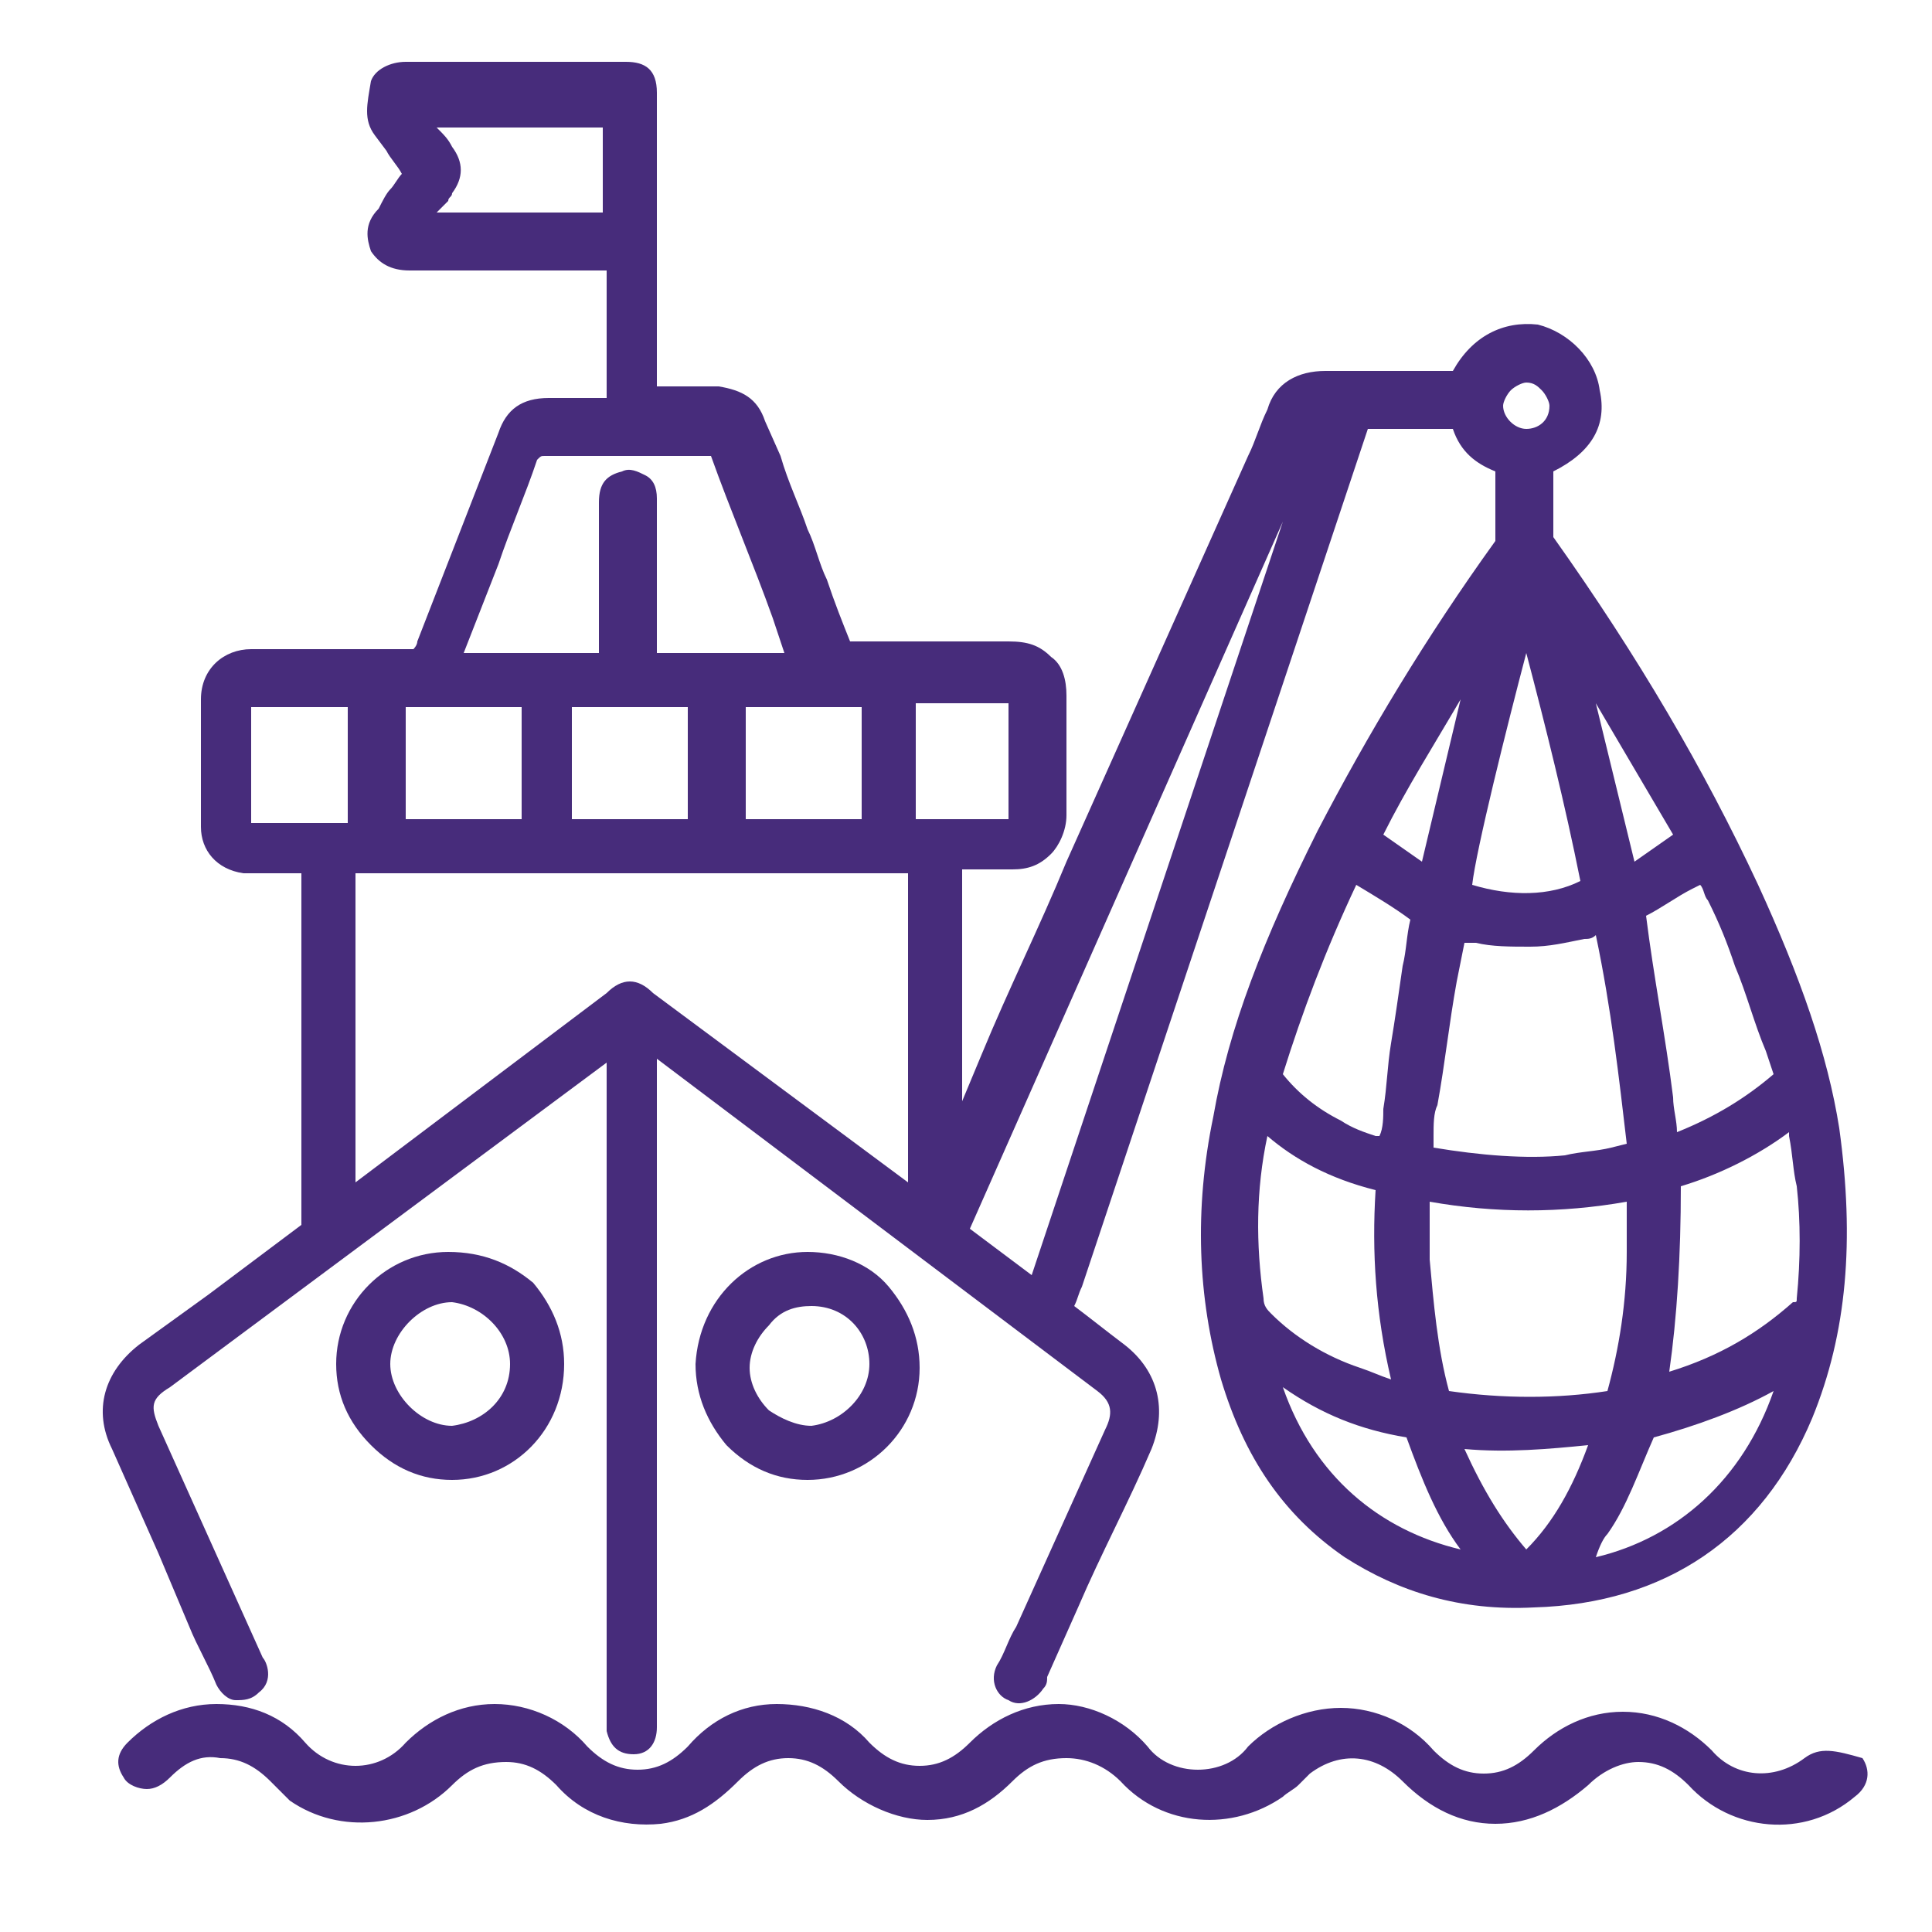
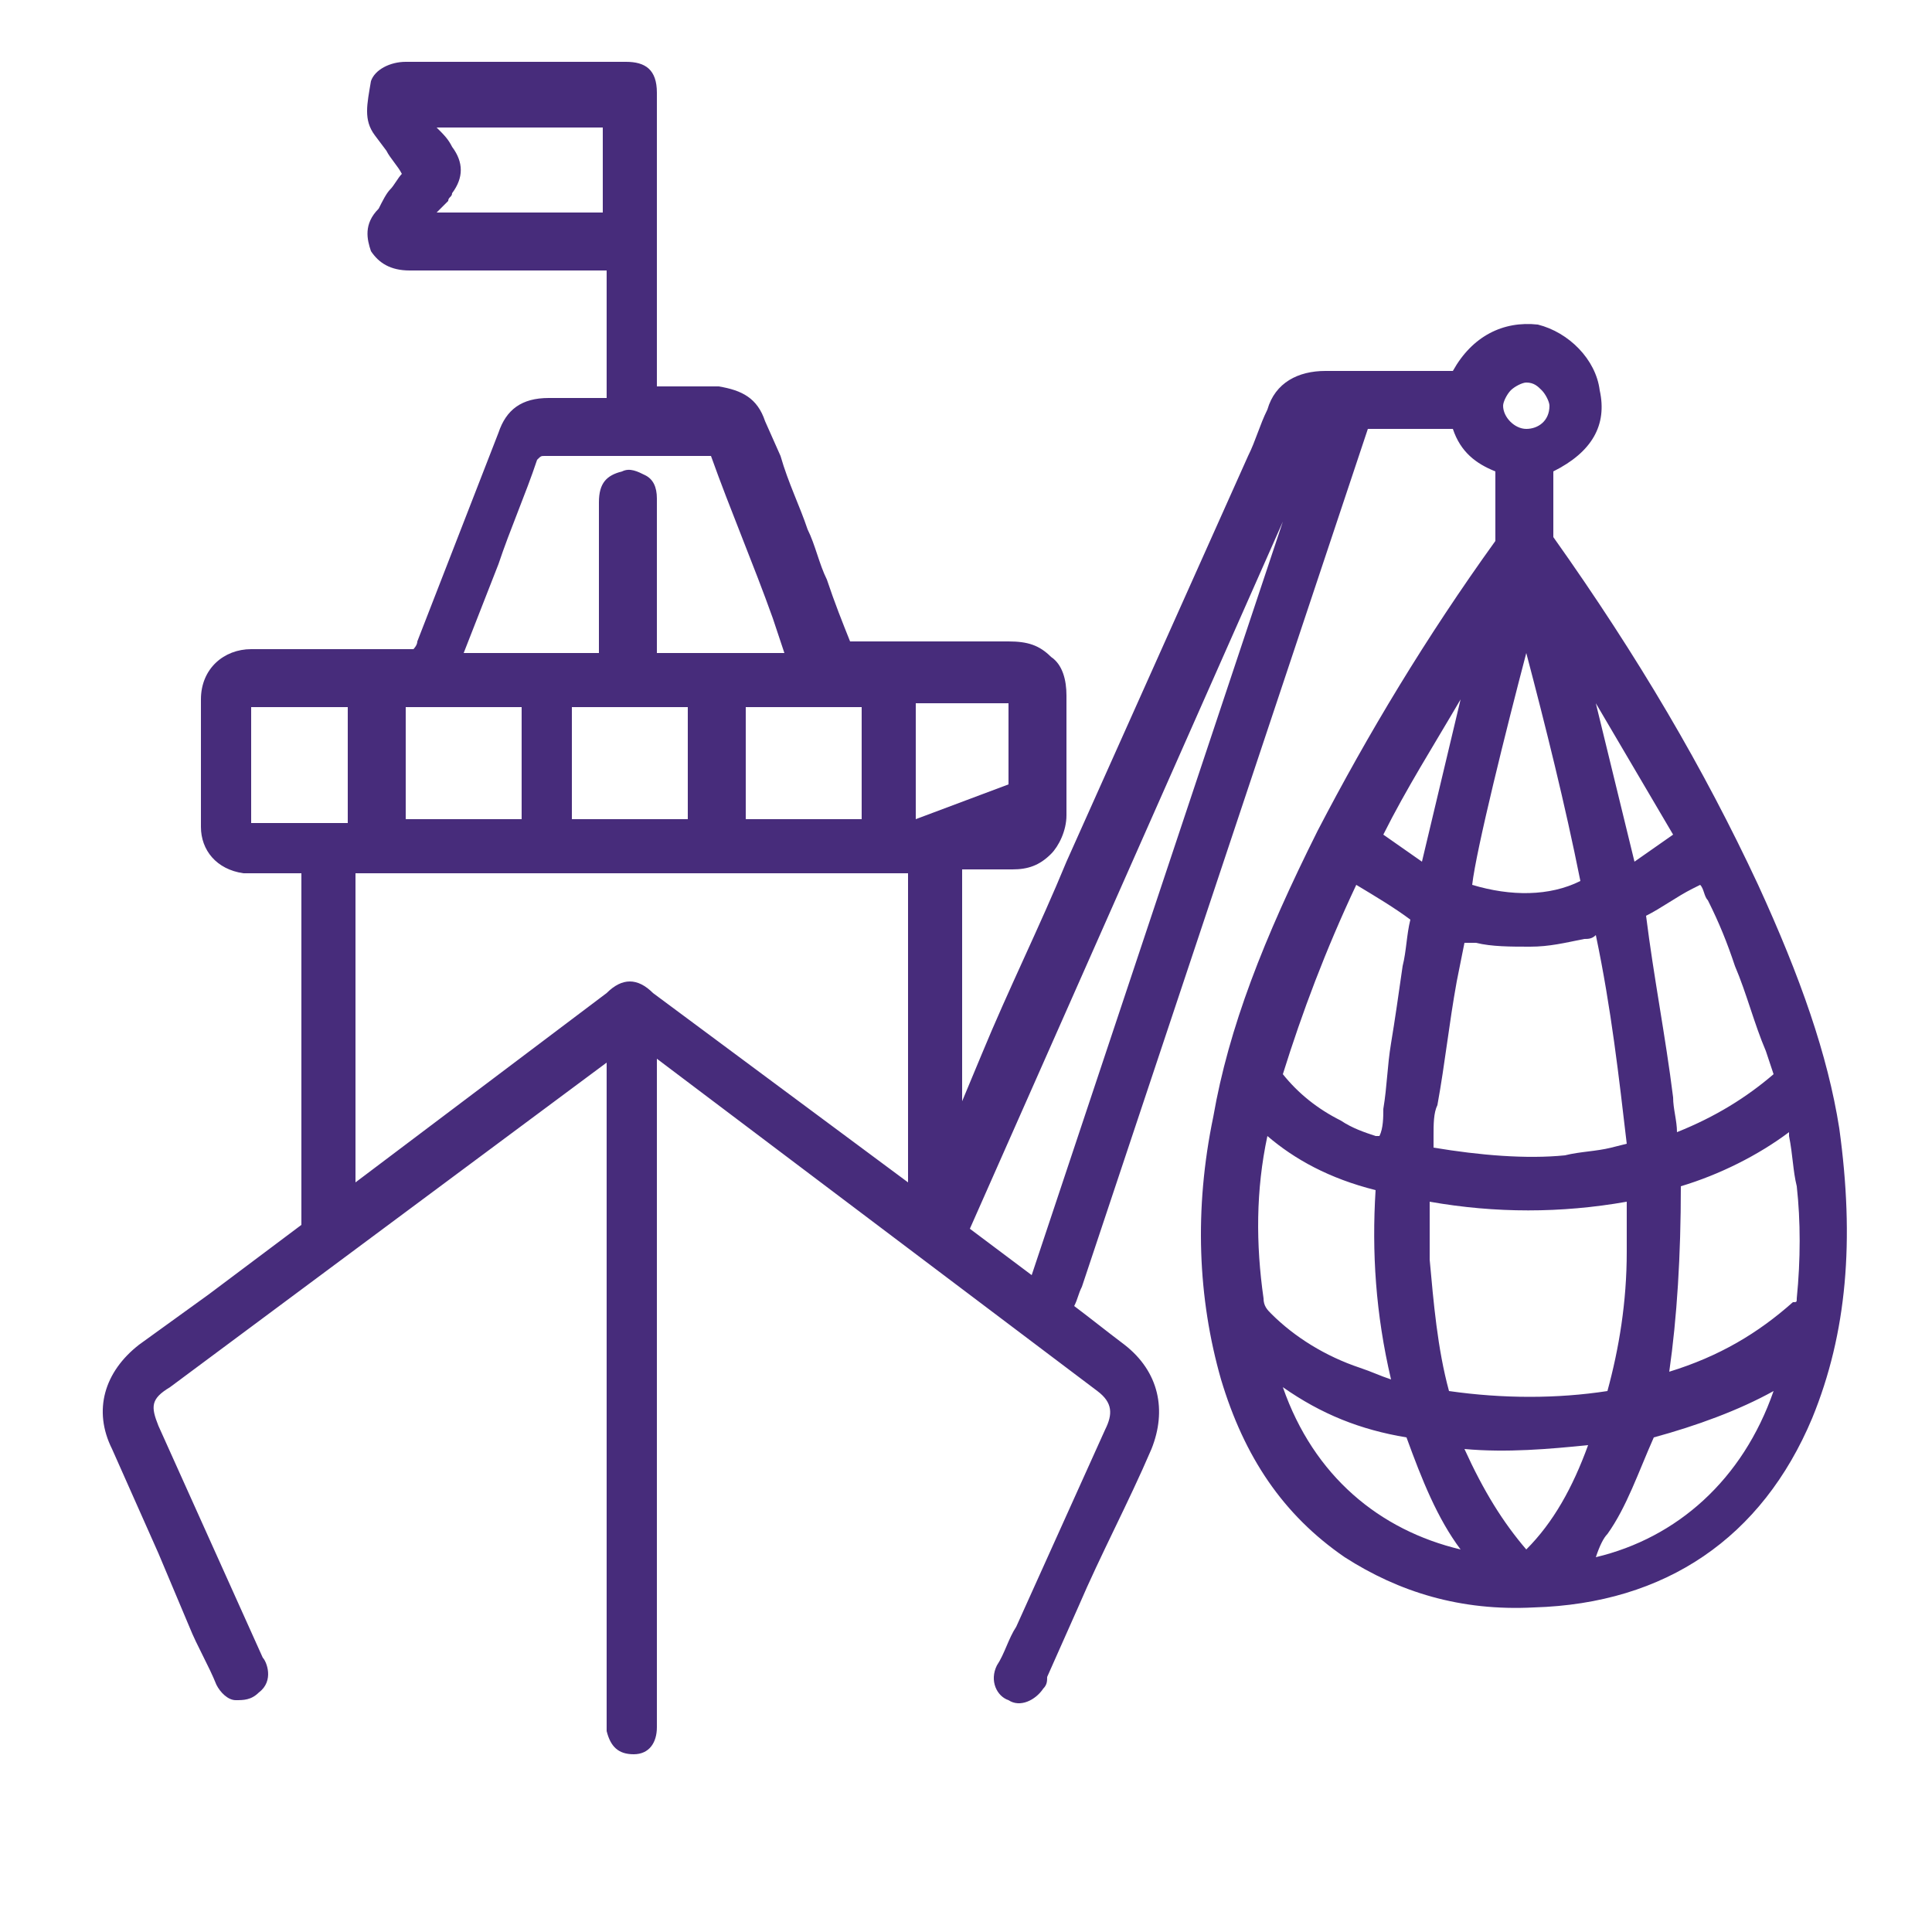
<svg xmlns="http://www.w3.org/2000/svg" version="1.1" id="Layer_1" x="0px" y="0px" viewBox="0 0 50 50" style="enable-background:new 0 0 50 50;" xml:space="preserve">
  <style type="text/css">
	.st0{fill:#472C7B;}
</style>
  <g>
-     <path class="st0" d="M4.9,42.1c0.2,0.5,0.5,1,0.7,1.5c0.1,0.2,0.3,0.4,0.5,0.4c0.2,0,0.4,0,0.6-0.2c0.4-0.3,0.2-0.8,0.1-0.9l-2.7-6   c-0.2-0.5-0.2-0.7,0.3-1l11.3-8.4l0,17c0,0.1,0,0.2,0,0.3c0.1,0.4,0.3,0.6,0.7,0.6c0,0,0,0,0,0c0.4,0,0.6-0.3,0.6-0.7   c0-0.1,0-0.1,0-0.3v-17L28.4,36c0.4,0.3,0.4,0.6,0.2,1l-2.3,5.1c-0.2,0.3-0.3,0.7-0.5,1c-0.2,0.4,0,0.8,0.3,0.9   c0.3,0.2,0.7,0,0.9-0.3c0.1-0.1,0.1-0.2,0.1-0.3l0.8-1.8c0.6-1.4,1.3-2.7,1.9-4.1c0.4-1,0.2-2-0.7-2.7c-0.4-0.3-0.9-0.7-1.3-1   c0.1-0.2,0.1-0.3,0.2-0.5l7.4-22.2c0.6,0,1.2,0,1.8,0l0.4,0c0.2,0.6,0.6,0.9,1.1,1.1c0,0.3,0,0.5,0,0.8c0,0.3,0,0.6,0,0.9   c0,0,0,0.1,0,0.1c-1.8,2.5-3.3,5-4.6,7.5c-1.4,2.8-2.3,5.1-2.7,7.4c-0.5,2.4-0.4,4.7,0.2,6.8c0.6,2,1.6,3.5,3.2,4.6   c1.4,0.9,3,1.4,4.9,1.3c3.4-0.1,5.9-1.8,7.2-4.9c0.9-2.2,1.1-4.6,0.7-7.5c-0.3-1.9-1-3.9-2.1-6.3c-1.4-3-3.1-5.9-5.3-9   c0,0,0-0.1,0,0c0-0.5,0-1,0-1.5l0-0.2c1-0.5,1.4-1.2,1.2-2.1c-0.1-0.8-0.8-1.5-1.6-1.7c-0.9-0.1-1.7,0.3-2.2,1.2l-1,0   c-0.8,0-1.5,0-2.3,0c-0.7,0-1.3,0.3-1.5,1c-0.2,0.4-0.3,0.8-0.5,1.2l-4.7,10.5c-0.7,1.7-1.5,3.3-2.2,5l-0.5,1.2v-6l0.2,0l1.1,0   c0,0,0,0,0,0c0.4,0,0.7-0.1,1-0.4c0.2-0.2,0.4-0.6,0.4-1l0-1c0-0.7,0-1.4,0-2.1c0-0.4-0.1-0.8-0.4-1c-0.3-0.3-0.6-0.4-1.1-0.4   c-0.8,0-1.6,0-2.5,0c-0.5,0-1.1,0-1.6,0c-0.2-0.5-0.4-1-0.6-1.6c-0.2-0.4-0.3-0.9-0.5-1.3c-0.2-0.6-0.5-1.2-0.7-1.9l-0.4-0.9   c-0.2-0.6-0.6-0.8-1.2-0.9c-0.4,0-0.8,0-1.2,0l-0.4,0l0-7.6c0-0.6-0.3-0.8-0.8-0.8l-0.7,0c-1.7,0-3.3,0-5,0c0,0,0,0,0,0   c-0.4,0-0.8,0.2-0.9,0.5C9.5,2.7,9.4,3.1,9.7,3.5L10,3.9c0.1,0.2,0.3,0.4,0.4,0.6c-0.1,0.1-0.2,0.3-0.3,0.4C10,5,9.9,5.2,9.8,5.4   C9.4,5.8,9.5,6.2,9.6,6.5c0.2,0.3,0.5,0.5,1,0.5c0,0,0,0,0,0c1.2,0,2.4,0,3.6,0h1.5v3.3l-1.5,0c-0.7,0-1.1,0.3-1.3,0.9l-2.1,5.4   c0,0.1-0.1,0.2-0.1,0.2c0,0-0.2,0-0.3,0c-1.3,0-2.6,0-3.9,0c-0.7,0-1.3,0.5-1.3,1.3c0,1.1,0,2.2,0,3.3c0,0.6,0.4,1.1,1.1,1.2   c0.2,0,0.4,0,0.5,0h1l0,6.9c0,0.7,0,1.4,0,2.1l0,0.1c-0.8,0.6-1.6,1.2-2.4,1.8l-1.8,1.3c-0.9,0.7-1.2,1.7-0.7,2.7   c0.4,0.9,0.8,1.8,1.2,2.7L4.9,42.1z M11.6,5.2c0-0.1,0.1-0.1,0.1-0.2c0.3-0.4,0.3-0.8,0-1.2c-0.1-0.2-0.2-0.3-0.4-0.5h4.3v2.2h-4.3   L11.6,5.2z M25.1,31.8l8.1-18.3L26.7,33L25.1,31.8z M23.7,21.2v-3c0.8,0,1.6,0,2.4,0c0,0,0,0,0,0c0,0,0,0,0,0v0.9   c0,0.7,0,1.4,0,2.1L23.7,21.2z M17.8,18.3v2.9h-3v-2.9H17.8z M17,12.9c0-0.3-0.1-0.5-0.3-0.6c-0.2-0.1-0.4-0.2-0.6-0.1   c-0.4,0.1-0.6,0.3-0.6,0.8l0,3.9h-3.5l0.9-2.3c0.3-0.9,0.7-1.8,1-2.7c0.1-0.1,0.1-0.1,0.2-0.1c1.3,0,2.6,0,3.9,0l0.4,0   c0.5,1.4,1.1,2.8,1.6,4.2l0.3,0.9H17l0-0.6L17,12.9z M19.3,21.2v-2.9h3v2.9H19.3z M10.5,21.2v-2.9h3v2.9H10.5z M9,18.3v3   c-0.8,0-1.6,0-2.5,0c0,0,0,0,0,0c0,0,0,0,0,0v-1.1c0-0.6,0-1.2,0-1.9l1.7,0L9,18.3z M9.2,30.6v-8h14.3v8l-6.6-4.9   c-0.2-0.2-0.4-0.3-0.6-0.3c-0.2,0-0.4,0.1-0.6,0.3L9.2,30.6z M39.5,11.1c-0.3,0-0.6-0.3-0.6-0.6c0-0.1,0.1-0.3,0.2-0.4   c0.1-0.1,0.3-0.2,0.4-0.2c0,0,0,0,0,0c0.2,0,0.3,0.1,0.4,0.2c0.1,0.1,0.2,0.3,0.2,0.4C40.1,10.9,39.8,11.1,39.5,11.1z M43.5,30.7   c1-0.3,2-0.8,2.8-1.4l0,0.1c0.1,0.5,0.1,0.9,0.2,1.3c0.1,0.9,0.1,1.9,0,2.9c0,0.1,0,0.1-0.1,0.1c-0.9,0.8-1.9,1.4-3.2,1.8   C43.4,34.1,43.5,32.5,43.5,30.7z M41.1,37.4c-0.4,1.1-0.9,2-1.6,2.7c-0.6-0.7-1.1-1.5-1.6-2.6C39,37.6,40.1,37.5,41.1,37.4z    M38.1,22.9c0.1-0.9,0.9-4.1,1.4-6c0.5,1.9,1,3.9,1.4,5.9C40.1,23.2,39.1,23.2,38.1,22.9z M41.7,29.7c-0.4,0.1-0.8,0.1-1.2,0.2   c-1,0.1-2.2,0-3.4-0.2c0-0.1,0-0.2,0-0.3c0-0.3,0-0.6,0.1-0.8c0.2-1.1,0.3-2.1,0.5-3.2l0.2-1c0.1,0,0.2,0,0.3,0   c0.4,0.1,0.9,0.1,1.4,0.1c0.5,0,0.9-0.1,1.4-0.2c0.1,0,0.2,0,0.3-0.1c0.4,1.9,0.6,3.7,0.8,5.4L41.7,29.7z M37,31.1   c1.7,0.3,3.4,0.3,5.1,0l0,0.2c0,0.4,0,0.8,0,1.1c0,1.3-0.2,2.5-0.5,3.6c-1.3,0.2-2.7,0.2-4.1,0c-0.3-1.1-0.4-2.3-0.5-3.4   c0-0.4,0-0.8,0-1.2L37,31.1z M35.8,21.6c0.6-1.2,1.3-2.3,2-3.5l-1,4.2L35.8,21.6z M32.8,29.4c0.7,0.6,1.6,1.1,2.8,1.4   c-0.1,1.6,0,3.2,0.4,4.9c-0.3-0.1-0.5-0.2-0.8-0.3c-0.9-0.3-1.7-0.8-2.3-1.4c-0.1-0.1-0.2-0.2-0.2-0.4   C32.5,32.2,32.5,30.8,32.8,29.4z M36.4,37.2c0.4,1.1,0.8,2.1,1.4,2.9c-2.1-0.5-3.8-1.9-4.6-4.2C34.2,36.6,35.2,37,36.4,37.2z    M41.6,39.7c0.5-0.7,0.8-1.6,1.2-2.5c1.1-0.3,2.2-0.7,3.1-1.2c-0.8,2.3-2.5,3.8-4.6,4.3C41.4,40,41.5,39.8,41.6,39.7z M43.4,29.3   L43.4,29.3c0-0.3-0.1-0.6-0.1-0.9c-0.2-1.6-0.5-3.1-0.7-4.7c0.4-0.2,0.8-0.5,1.2-0.7l0.2-0.1c0.1,0.1,0.1,0.3,0.2,0.4   c0.3,0.6,0.5,1.1,0.7,1.7c0.3,0.7,0.5,1.5,0.8,2.2l0.2,0.6C45.2,28.4,44.4,28.9,43.4,29.3z M42.3,22.3l-1-4.1l2,3.4L42.3,22.3z    M35.1,22.9L35.1,22.9c0.5,0.3,1,0.6,1.4,0.9c-0.1,0.4-0.1,0.8-0.2,1.2c-0.1,0.7-0.2,1.4-0.3,2c-0.1,0.6-0.1,1.1-0.2,1.7   c0,0.2,0,0.5-0.1,0.7c0,0,0,0-0.1,0c-0.3-0.1-0.6-0.2-0.9-0.4c-0.6-0.3-1.1-0.7-1.5-1.2C33.7,26.2,34.3,24.6,35.1,22.9z M35.4,11.2   l-0.3-0.1c0,0,0,0,0,0L35.4,11.2C35.5,11.2,35.5,11.2,35.4,11.2z" />
-     <path class="st0" d="M46.7,45.5c-0.8,0.6-1.8,0.5-2.4-0.2c-0.6-0.6-1.4-1-2.3-1c0,0,0,0,0,0c-0.9,0-1.7,0.4-2.3,1   c-0.4,0.4-0.8,0.6-1.3,0.6c0,0,0,0,0,0c-0.5,0-0.9-0.2-1.3-0.6c-0.6-0.7-1.5-1.1-2.4-1.1c0,0,0,0,0,0c-0.9,0-1.8,0.4-2.4,1   c-0.3,0.4-0.8,0.6-1.3,0.6c-0.5,0-1-0.2-1.3-0.6c-0.6-0.7-1.5-1.1-2.3-1.1c0,0,0,0,0,0c-0.9,0-1.7,0.4-2.3,1   c-0.4,0.4-0.8,0.6-1.3,0.6c0,0,0,0,0,0c-0.5,0-0.9-0.2-1.3-0.6c-0.6-0.7-1.5-1-2.4-1c-0.9,0-1.7,0.4-2.3,1.1   c-0.4,0.4-0.8,0.6-1.3,0.6c0,0,0,0,0,0c-0.5,0-0.9-0.2-1.3-0.6c-0.6-0.7-1.5-1.1-2.4-1.1c0,0,0,0,0,0c-0.9,0-1.7,0.4-2.3,1   c-0.7,0.8-1.9,0.8-2.6,0c-0.6-0.7-1.4-1-2.3-1l0,0c-0.9,0-1.7,0.4-2.3,1c-0.3,0.3-0.3,0.6-0.1,0.9c0.1,0.2,0.4,0.3,0.6,0.3   c0.2,0,0.4-0.1,0.6-0.3c0.4-0.4,0.8-0.6,1.3-0.5c0.5,0,0.9,0.2,1.3,0.6c0.2,0.2,0.3,0.3,0.5,0.5c1.3,0.9,3.1,0.7,4.2-0.4   c0.4-0.4,0.8-0.6,1.4-0.6c0.5,0,0.9,0.2,1.3,0.6c0.7,0.8,1.7,1.1,2.7,1c0.8-0.1,1.4-0.5,2-1.1c0.4-0.4,0.8-0.6,1.3-0.6   c0.5,0,0.9,0.2,1.3,0.6c0.6,0.6,1.5,1,2.3,1c0,0,0,0,0,0c0.9,0,1.6-0.4,2.2-1c0.4-0.4,0.8-0.6,1.4-0.6c0,0,0,0,0,0   c0.5,0,1,0.2,1.4,0.6c1.1,1.2,2.9,1.3,4.2,0.4c0.1-0.1,0.3-0.2,0.4-0.3c0.1-0.1,0.2-0.2,0.3-0.3c0.8-0.6,1.7-0.5,2.4,0.2   c0.7,0.7,1.5,1.1,2.4,1.1c0.9,0,1.7-0.4,2.4-1c0.4-0.4,0.9-0.6,1.3-0.6c0,0,0,0,0,0c0.5,0,0.9,0.2,1.3,0.6c1.1,1.2,3,1.4,4.3,0.3   c0.4-0.3,0.4-0.7,0.2-1C47.5,45.3,47.1,45.2,46.7,45.5z" />
-     <path class="st0" d="M18,35.3c0,0.8,0.3,1.5,0.8,2.1c0.6,0.6,1.3,0.9,2.1,0.9c0,0,0,0,0,0c1.6,0,2.9-1.3,2.9-2.9   c0-0.8-0.3-1.5-0.8-2.1c-0.5-0.6-1.3-0.9-2.1-0.9C19.4,32.4,18.1,33.6,18,35.3z M21,33.8C21,33.8,21,33.8,21,33.8   c0.9,0,1.5,0.7,1.5,1.5c0,0.8-0.7,1.5-1.5,1.6c-0.4,0-0.8-0.2-1.1-0.4c-0.3-0.3-0.5-0.7-0.5-1.1c0-0.4,0.2-0.8,0.5-1.1   C20.2,33.9,20.6,33.8,21,33.8z" />
-     <path class="st0" d="M11.6,32.4c-1.6,0-2.9,1.3-2.9,2.9c0,0.8,0.3,1.5,0.9,2.1c0.6,0.6,1.3,0.9,2.1,0.9c0,0,0,0,0,0   c1.6,0,2.9-1.3,2.9-3c0-0.8-0.3-1.5-0.8-2.1C13.2,32.7,12.5,32.4,11.6,32.4C11.6,32.4,11.6,32.4,11.6,32.4z M13.2,35.3L13.2,35.3   c0,0.9-0.7,1.5-1.5,1.6c0,0,0,0,0,0c-0.4,0-0.8-0.2-1.1-0.5c-0.3-0.3-0.5-0.7-0.5-1.1c0-0.4,0.2-0.8,0.5-1.1   c0.3-0.3,0.7-0.5,1.1-0.5c0,0,0,0,0,0C12.5,33.8,13.2,34.5,13.2,35.3z" />
+     <path class="st0" d="M4.9,42.1c0.2,0.5,0.5,1,0.7,1.5c0.1,0.2,0.3,0.4,0.5,0.4c0.2,0,0.4,0,0.6-0.2c0.4-0.3,0.2-0.8,0.1-0.9l-2.7-6   c-0.2-0.5-0.2-0.7,0.3-1l11.3-8.4l0,17c0,0.1,0,0.2,0,0.3c0.1,0.4,0.3,0.6,0.7,0.6c0,0,0,0,0,0c0.4,0,0.6-0.3,0.6-0.7   c0-0.1,0-0.1,0-0.3v-17L28.4,36c0.4,0.3,0.4,0.6,0.2,1l-2.3,5.1c-0.2,0.3-0.3,0.7-0.5,1c-0.2,0.4,0,0.8,0.3,0.9   c0.3,0.2,0.7,0,0.9-0.3c0.1-0.1,0.1-0.2,0.1-0.3l0.8-1.8c0.6-1.4,1.3-2.7,1.9-4.1c0.4-1,0.2-2-0.7-2.7c-0.4-0.3-0.9-0.7-1.3-1   c0.1-0.2,0.1-0.3,0.2-0.5l7.4-22.2c0.6,0,1.2,0,1.8,0l0.4,0c0.2,0.6,0.6,0.9,1.1,1.1c0,0.3,0,0.5,0,0.8c0,0.3,0,0.6,0,0.9   c0,0,0,0.1,0,0.1c-1.8,2.5-3.3,5-4.6,7.5c-1.4,2.8-2.3,5.1-2.7,7.4c-0.5,2.4-0.4,4.7,0.2,6.8c0.6,2,1.6,3.5,3.2,4.6   c1.4,0.9,3,1.4,4.9,1.3c3.4-0.1,5.9-1.8,7.2-4.9c0.9-2.2,1.1-4.6,0.7-7.5c-0.3-1.9-1-3.9-2.1-6.3c-1.4-3-3.1-5.9-5.3-9   c0,0,0-0.1,0,0c0-0.5,0-1,0-1.5l0-0.2c1-0.5,1.4-1.2,1.2-2.1c-0.1-0.8-0.8-1.5-1.6-1.7c-0.9-0.1-1.7,0.3-2.2,1.2l-1,0   c-0.8,0-1.5,0-2.3,0c-0.7,0-1.3,0.3-1.5,1c-0.2,0.4-0.3,0.8-0.5,1.2l-4.7,10.5c-0.7,1.7-1.5,3.3-2.2,5l-0.5,1.2v-6l0.2,0l1.1,0   c0,0,0,0,0,0c0.4,0,0.7-0.1,1-0.4c0.2-0.2,0.4-0.6,0.4-1l0-1c0-0.7,0-1.4,0-2.1c0-0.4-0.1-0.8-0.4-1c-0.3-0.3-0.6-0.4-1.1-0.4   c-0.8,0-1.6,0-2.5,0c-0.5,0-1.1,0-1.6,0c-0.2-0.5-0.4-1-0.6-1.6c-0.2-0.4-0.3-0.9-0.5-1.3c-0.2-0.6-0.5-1.2-0.7-1.9l-0.4-0.9   c-0.2-0.6-0.6-0.8-1.2-0.9c-0.4,0-0.8,0-1.2,0l-0.4,0l0-7.6c0-0.6-0.3-0.8-0.8-0.8l-0.7,0c-1.7,0-3.3,0-5,0c0,0,0,0,0,0   c-0.4,0-0.8,0.2-0.9,0.5C9.5,2.7,9.4,3.1,9.7,3.5L10,3.9c0.1,0.2,0.3,0.4,0.4,0.6c-0.1,0.1-0.2,0.3-0.3,0.4C10,5,9.9,5.2,9.8,5.4   C9.4,5.8,9.5,6.2,9.6,6.5c0.2,0.3,0.5,0.5,1,0.5c0,0,0,0,0,0c1.2,0,2.4,0,3.6,0h1.5v3.3l-1.5,0c-0.7,0-1.1,0.3-1.3,0.9l-2.1,5.4   c0,0.1-0.1,0.2-0.1,0.2c0,0-0.2,0-0.3,0c-1.3,0-2.6,0-3.9,0c-0.7,0-1.3,0.5-1.3,1.3c0,1.1,0,2.2,0,3.3c0,0.6,0.4,1.1,1.1,1.2   c0.2,0,0.4,0,0.5,0h1l0,6.9c0,0.7,0,1.4,0,2.1l0,0.1c-0.8,0.6-1.6,1.2-2.4,1.8l-1.8,1.3c-0.9,0.7-1.2,1.7-0.7,2.7   c0.4,0.9,0.8,1.8,1.2,2.7L4.9,42.1z M11.6,5.2c0-0.1,0.1-0.1,0.1-0.2c0.3-0.4,0.3-0.8,0-1.2c-0.1-0.2-0.2-0.3-0.4-0.5h4.3v2.2h-4.3   L11.6,5.2z M25.1,31.8l8.1-18.3L26.7,33L25.1,31.8z M23.7,21.2v-3c0.8,0,1.6,0,2.4,0c0,0,0,0,0,0c0,0,0,0,0,0c0,0.7,0,1.4,0,2.1L23.7,21.2z M17.8,18.3v2.9h-3v-2.9H17.8z M17,12.9c0-0.3-0.1-0.5-0.3-0.6c-0.2-0.1-0.4-0.2-0.6-0.1   c-0.4,0.1-0.6,0.3-0.6,0.8l0,3.9h-3.5l0.9-2.3c0.3-0.9,0.7-1.8,1-2.7c0.1-0.1,0.1-0.1,0.2-0.1c1.3,0,2.6,0,3.9,0l0.4,0   c0.5,1.4,1.1,2.8,1.6,4.2l0.3,0.9H17l0-0.6L17,12.9z M19.3,21.2v-2.9h3v2.9H19.3z M10.5,21.2v-2.9h3v2.9H10.5z M9,18.3v3   c-0.8,0-1.6,0-2.5,0c0,0,0,0,0,0c0,0,0,0,0,0v-1.1c0-0.6,0-1.2,0-1.9l1.7,0L9,18.3z M9.2,30.6v-8h14.3v8l-6.6-4.9   c-0.2-0.2-0.4-0.3-0.6-0.3c-0.2,0-0.4,0.1-0.6,0.3L9.2,30.6z M39.5,11.1c-0.3,0-0.6-0.3-0.6-0.6c0-0.1,0.1-0.3,0.2-0.4   c0.1-0.1,0.3-0.2,0.4-0.2c0,0,0,0,0,0c0.2,0,0.3,0.1,0.4,0.2c0.1,0.1,0.2,0.3,0.2,0.4C40.1,10.9,39.8,11.1,39.5,11.1z M43.5,30.7   c1-0.3,2-0.8,2.8-1.4l0,0.1c0.1,0.5,0.1,0.9,0.2,1.3c0.1,0.9,0.1,1.9,0,2.9c0,0.1,0,0.1-0.1,0.1c-0.9,0.8-1.9,1.4-3.2,1.8   C43.4,34.1,43.5,32.5,43.5,30.7z M41.1,37.4c-0.4,1.1-0.9,2-1.6,2.7c-0.6-0.7-1.1-1.5-1.6-2.6C39,37.6,40.1,37.5,41.1,37.4z    M38.1,22.9c0.1-0.9,0.9-4.1,1.4-6c0.5,1.9,1,3.9,1.4,5.9C40.1,23.2,39.1,23.2,38.1,22.9z M41.7,29.7c-0.4,0.1-0.8,0.1-1.2,0.2   c-1,0.1-2.2,0-3.4-0.2c0-0.1,0-0.2,0-0.3c0-0.3,0-0.6,0.1-0.8c0.2-1.1,0.3-2.1,0.5-3.2l0.2-1c0.1,0,0.2,0,0.3,0   c0.4,0.1,0.9,0.1,1.4,0.1c0.5,0,0.9-0.1,1.4-0.2c0.1,0,0.2,0,0.3-0.1c0.4,1.9,0.6,3.7,0.8,5.4L41.7,29.7z M37,31.1   c1.7,0.3,3.4,0.3,5.1,0l0,0.2c0,0.4,0,0.8,0,1.1c0,1.3-0.2,2.5-0.5,3.6c-1.3,0.2-2.7,0.2-4.1,0c-0.3-1.1-0.4-2.3-0.5-3.4   c0-0.4,0-0.8,0-1.2L37,31.1z M35.8,21.6c0.6-1.2,1.3-2.3,2-3.5l-1,4.2L35.8,21.6z M32.8,29.4c0.7,0.6,1.6,1.1,2.8,1.4   c-0.1,1.6,0,3.2,0.4,4.9c-0.3-0.1-0.5-0.2-0.8-0.3c-0.9-0.3-1.7-0.8-2.3-1.4c-0.1-0.1-0.2-0.2-0.2-0.4   C32.5,32.2,32.5,30.8,32.8,29.4z M36.4,37.2c0.4,1.1,0.8,2.1,1.4,2.9c-2.1-0.5-3.8-1.9-4.6-4.2C34.2,36.6,35.2,37,36.4,37.2z    M41.6,39.7c0.5-0.7,0.8-1.6,1.2-2.5c1.1-0.3,2.2-0.7,3.1-1.2c-0.8,2.3-2.5,3.8-4.6,4.3C41.4,40,41.5,39.8,41.6,39.7z M43.4,29.3   L43.4,29.3c0-0.3-0.1-0.6-0.1-0.9c-0.2-1.6-0.5-3.1-0.7-4.7c0.4-0.2,0.8-0.5,1.2-0.7l0.2-0.1c0.1,0.1,0.1,0.3,0.2,0.4   c0.3,0.6,0.5,1.1,0.7,1.7c0.3,0.7,0.5,1.5,0.8,2.2l0.2,0.6C45.2,28.4,44.4,28.9,43.4,29.3z M42.3,22.3l-1-4.1l2,3.4L42.3,22.3z    M35.1,22.9L35.1,22.9c0.5,0.3,1,0.6,1.4,0.9c-0.1,0.4-0.1,0.8-0.2,1.2c-0.1,0.7-0.2,1.4-0.3,2c-0.1,0.6-0.1,1.1-0.2,1.7   c0,0.2,0,0.5-0.1,0.7c0,0,0,0-0.1,0c-0.3-0.1-0.6-0.2-0.9-0.4c-0.6-0.3-1.1-0.7-1.5-1.2C33.7,26.2,34.3,24.6,35.1,22.9z M35.4,11.2   l-0.3-0.1c0,0,0,0,0,0L35.4,11.2C35.5,11.2,35.5,11.2,35.4,11.2z" />
  </g>
</svg>